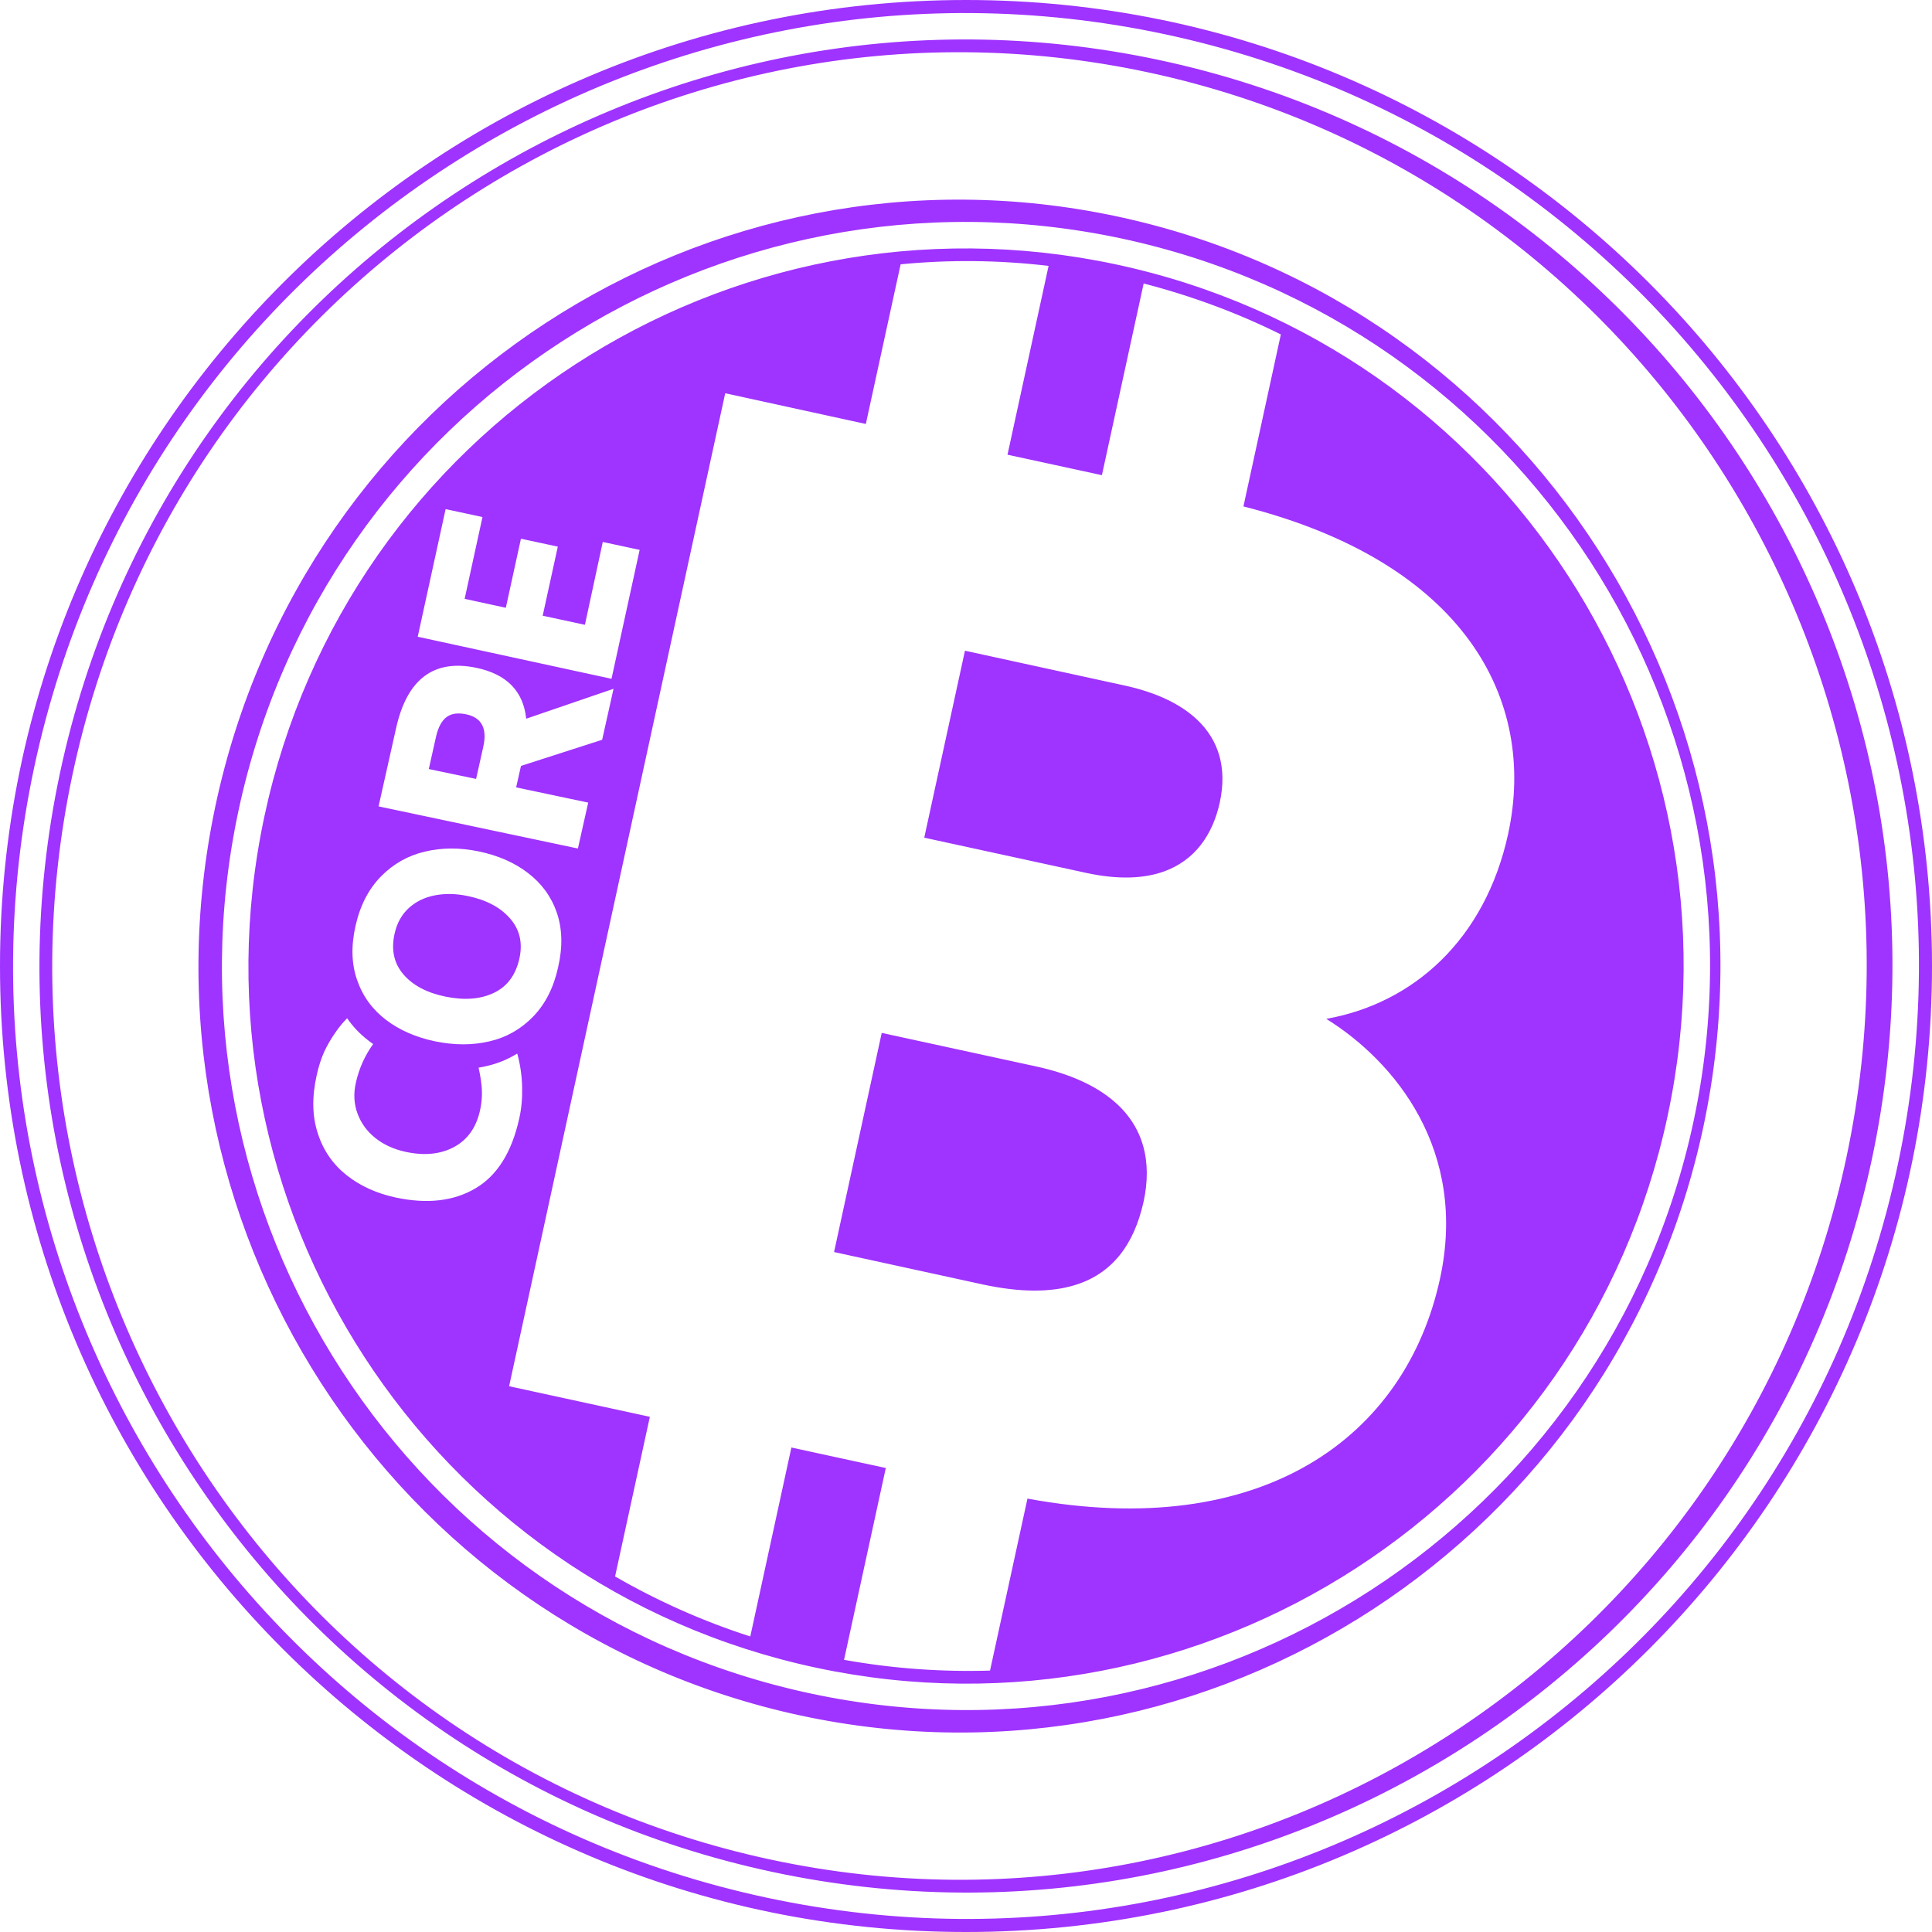
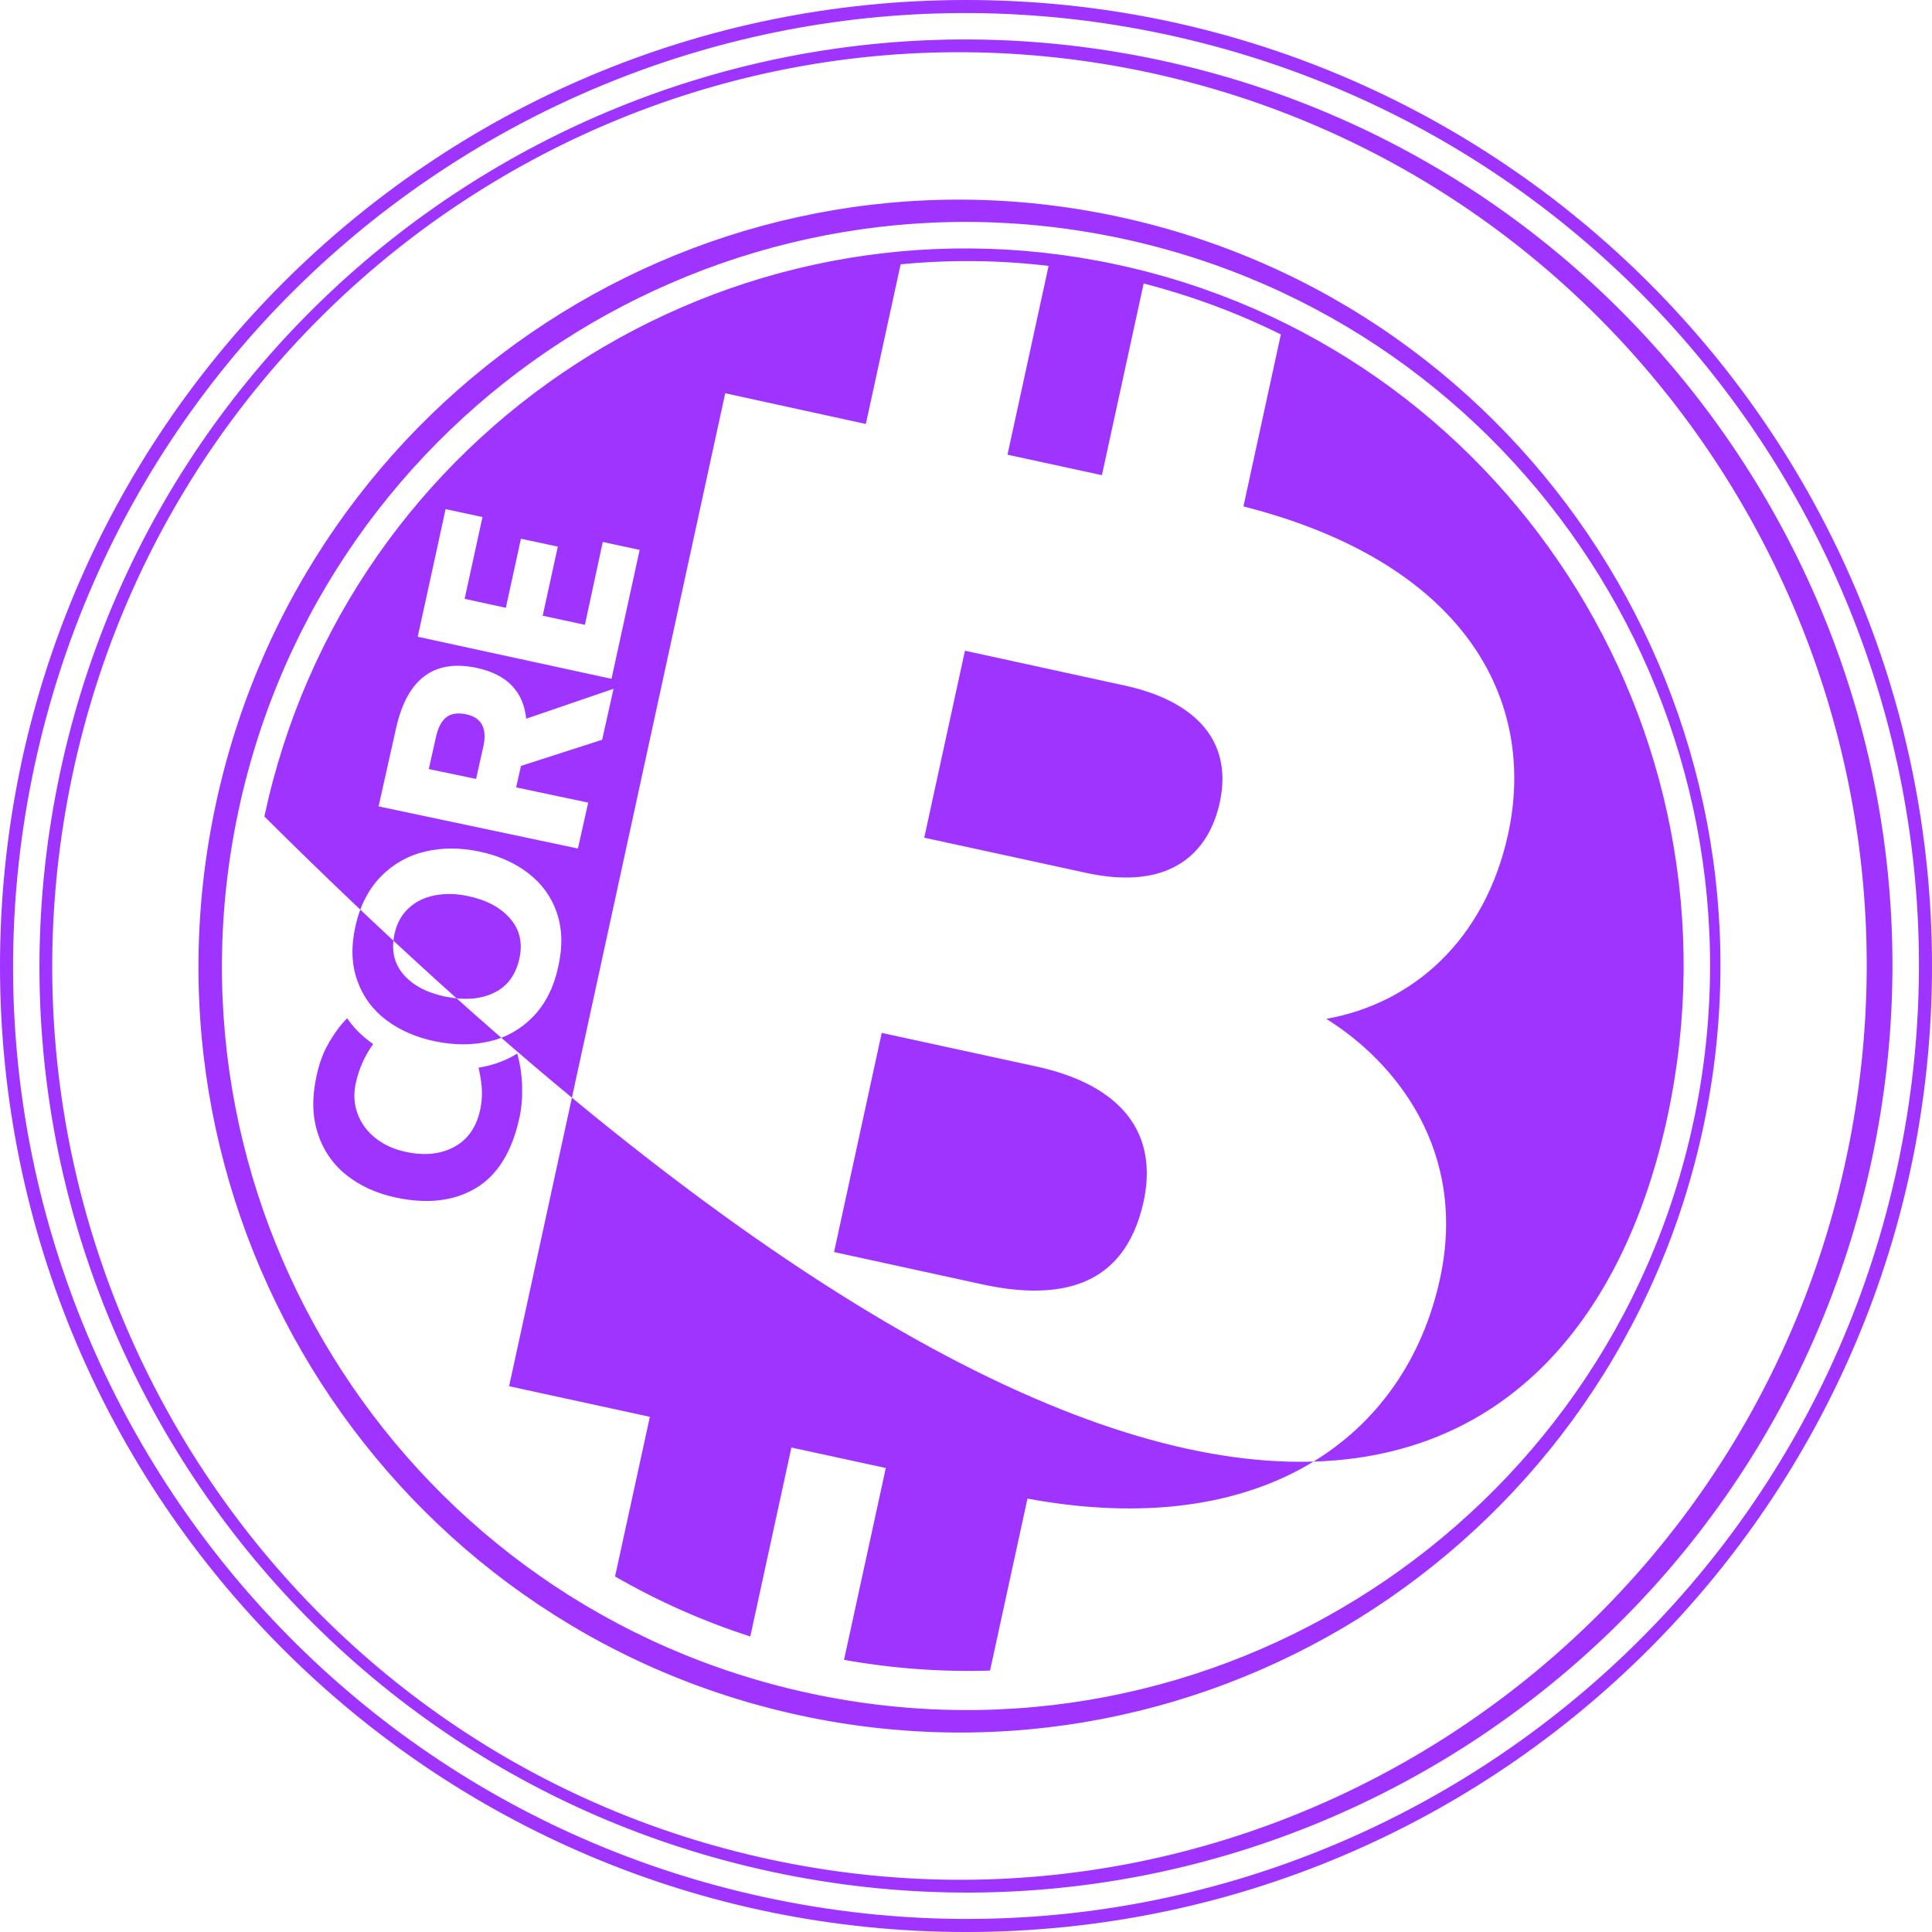
<svg xmlns="http://www.w3.org/2000/svg" width="148" height="148" viewBox="0 0 148 148" fill="none">
-   <path fill-rule="evenodd" clip-rule="evenodd" d="M148 74C148 114.869 114.869 148 74 148C33.131 148 0 114.869 0 74C0 33.131 33.131 0 74 0C114.869 0 148 33.131 148 74ZM89.217 2.619C49.791 -5.785 11.024 19.357 2.619 58.783C-5.785 98.209 19.357 136.977 58.783 145.381C98.209 153.785 136.977 128.643 145.381 89.217C153.785 49.791 128.643 11.024 89.217 2.619ZM59.199 143.404C20.867 135.233 -3.575 97.54 4.596 59.209C12.767 20.878 50.47 -3.575 88.791 4.596C127.112 12.767 151.575 50.47 143.394 88.801C135.212 127.133 97.53 151.585 59.199 143.404ZM87.991 5.551C50.456 -2.503 13.537 21.608 5.54 59.402C-2.456 97.196 21.472 134.382 59.007 142.446C96.541 150.51 133.451 126.399 141.457 88.595C149.464 50.79 125.515 13.615 87.991 5.551ZM61.343 131.42C29.861 124.654 9.78 93.474 16.497 61.765C23.215 30.057 54.173 9.831 85.654 16.597C117.136 23.363 137.217 54.543 130.5 86.251C123.783 117.949 92.825 138.175 61.343 131.42ZM101.599 78.049C108.237 76.873 113.759 72.004 115.529 63.888C117.772 53.569 112.16 43.089 95.253 38.794L98.119 25.619C94.82 23.979 91.3 22.672 87.609 21.716L84.411 36.4L77.179 34.831L80.327 20.369C76.505 19.916 72.703 19.886 68.992 20.248L66.327 32.478L55.555 30.124L39 106.191L49.782 108.534L47.117 120.764C50.345 122.625 53.815 124.184 57.476 125.36L60.624 110.887L67.856 112.456L64.657 127.151C68.419 127.825 72.16 128.086 75.841 127.975L78.708 114.8C96.721 118.129 107.674 110.073 110.309 97.963C112.452 88.127 106.859 81.318 101.599 78.049ZM73.92 49.847L86.191 52.523C88.534 53.036 90.415 53.911 91.703 55.128C93.352 56.687 94.016 58.819 93.442 61.464C92.899 63.958 91.531 65.9 89.178 66.754C87.639 67.308 85.678 67.398 83.244 66.875L70.802 64.17L73.92 49.847ZM82.268 98.466C80.438 99.009 78.125 99.009 75.288 98.396L63.893 95.912L67.544 79.125L79.352 81.69C81.997 82.263 83.968 83.189 85.336 84.365C87.639 86.337 88.253 89.032 87.609 92.029C86.875 95.379 85.165 97.611 82.268 98.466ZM37.501 79.771C38.804 79.467 39.917 78.829 40.84 77.876C41.772 76.914 42.414 75.657 42.755 74.095C43.115 72.533 43.075 71.143 42.654 69.914C42.233 68.686 41.491 67.676 40.448 66.876C39.406 66.076 38.142 65.524 36.658 65.219C35.225 64.924 33.851 64.924 32.548 65.238C31.244 65.543 30.131 66.181 29.189 67.133C28.246 68.095 27.595 69.343 27.244 70.886C26.883 72.457 26.923 73.857 27.364 75.095C27.795 76.333 28.537 77.343 29.58 78.133C30.622 78.924 31.876 79.467 33.33 79.771C34.814 80.076 36.197 80.076 37.501 79.771ZM35.816 68.638C37.26 68.933 38.343 69.514 39.085 70.371C39.827 71.229 40.057 72.257 39.777 73.476C39.486 74.724 38.834 75.591 37.812 76.067C36.789 76.552 35.556 76.638 34.112 76.343C32.688 76.048 31.615 75.476 30.893 74.629C30.171 73.781 29.951 72.733 30.232 71.505C30.412 70.705 30.773 70.057 31.314 69.562C31.856 69.067 32.517 68.743 33.29 68.591C34.072 68.438 34.914 68.448 35.816 68.638ZM39.909 58.673L39.539 60.317L45.06 61.483L44.27 65L29 61.772L30.344 55.773C31.186 52.007 33.238 50.472 36.502 51.16C38.821 51.648 40.093 52.953 40.309 55.056L47 52.764L46.128 56.67L39.909 58.673ZM36.471 59.669L37.025 57.188C37.333 55.793 36.892 54.966 35.701 54.717C35.075 54.587 34.572 54.657 34.203 54.936C33.834 55.215 33.567 55.713 33.403 56.431L32.848 58.912L36.471 59.669ZM49 42.123L46.175 41.517L44.807 47.862L41.573 47.166L42.731 41.874L39.906 41.268L38.748 46.559L35.594 45.873L36.961 39.607L34.136 39L32 48.777L46.844 52L49 42.123ZM37.382 81.641C37.141 81.7 36.901 81.749 36.66 81.789C36.771 82.281 36.851 82.743 36.891 83.186C36.951 83.816 36.911 84.446 36.771 85.066C36.48 86.374 35.819 87.309 34.777 87.87C33.745 88.421 32.503 88.549 31.06 88.234C30.158 88.037 29.387 87.683 28.746 87.171C28.104 86.66 27.654 86.03 27.383 85.292C27.113 84.554 27.072 83.767 27.263 82.93C27.503 81.858 27.944 80.873 28.585 79.978C28.445 79.879 28.305 79.781 28.174 79.673C27.553 79.191 27.022 78.63 26.591 78C26.071 78.531 25.77 78.984 25.77 78.984C25.369 79.545 25.059 80.086 24.828 80.588C24.598 81.1 24.407 81.69 24.257 82.379C23.887 84.042 23.916 85.518 24.347 86.827C24.768 88.136 25.509 89.198 26.552 90.025C27.593 90.852 28.856 91.422 30.319 91.737C32.733 92.249 34.767 92.013 36.43 91.029C38.093 90.045 39.205 88.264 39.776 85.686C39.947 84.938 40.017 84.131 39.997 83.265C39.977 82.399 39.856 81.552 39.626 80.716H39.606C38.925 81.139 38.183 81.444 37.382 81.641ZM18.266 62.115C24.834 31.33 55.109 11.705 85.885 18.263C116.661 24.832 136.295 55.106 129.737 85.882C123.169 116.667 92.904 136.302 62.119 129.734C31.333 123.165 11.698 92.901 18.266 62.115ZM20.252 62.547C13.914 92.229 32.857 121.431 62.54 127.758C92.222 134.086 121.424 115.153 127.752 85.46C134.089 55.778 115.157 26.576 85.464 20.249C55.771 13.921 26.589 32.864 20.252 62.547Z" fill="#9F33FF" />
+   <path fill-rule="evenodd" clip-rule="evenodd" d="M148 74C148 114.869 114.869 148 74 148C33.131 148 0 114.869 0 74C0 33.131 33.131 0 74 0C114.869 0 148 33.131 148 74ZM89.217 2.619C49.791 -5.785 11.024 19.357 2.619 58.783C-5.785 98.209 19.357 136.977 58.783 145.381C98.209 153.785 136.977 128.643 145.381 89.217C153.785 49.791 128.643 11.024 89.217 2.619ZM59.199 143.404C20.867 135.233 -3.575 97.54 4.596 59.209C12.767 20.878 50.47 -3.575 88.791 4.596C127.112 12.767 151.575 50.47 143.394 88.801C135.212 127.133 97.53 151.585 59.199 143.404ZM87.991 5.551C50.456 -2.503 13.537 21.608 5.54 59.402C-2.456 97.196 21.472 134.382 59.007 142.446C96.541 150.51 133.451 126.399 141.457 88.595C149.464 50.79 125.515 13.615 87.991 5.551ZM61.343 131.42C29.861 124.654 9.78 93.474 16.497 61.765C23.215 30.057 54.173 9.831 85.654 16.597C117.136 23.363 137.217 54.543 130.5 86.251C123.783 117.949 92.825 138.175 61.343 131.42ZM101.599 78.049C108.237 76.873 113.759 72.004 115.529 63.888C117.772 53.569 112.16 43.089 95.253 38.794L98.119 25.619C94.82 23.979 91.3 22.672 87.609 21.716L84.411 36.4L77.179 34.831L80.327 20.369C76.505 19.916 72.703 19.886 68.992 20.248L66.327 32.478L55.555 30.124L39 106.191L49.782 108.534L47.117 120.764C50.345 122.625 53.815 124.184 57.476 125.36L60.624 110.887L67.856 112.456L64.657 127.151C68.419 127.825 72.16 128.086 75.841 127.975L78.708 114.8C96.721 118.129 107.674 110.073 110.309 97.963C112.452 88.127 106.859 81.318 101.599 78.049ZM73.92 49.847L86.191 52.523C88.534 53.036 90.415 53.911 91.703 55.128C93.352 56.687 94.016 58.819 93.442 61.464C92.899 63.958 91.531 65.9 89.178 66.754C87.639 67.308 85.678 67.398 83.244 66.875L70.802 64.17L73.92 49.847ZM82.268 98.466C80.438 99.009 78.125 99.009 75.288 98.396L63.893 95.912L67.544 79.125L79.352 81.69C81.997 82.263 83.968 83.189 85.336 84.365C87.639 86.337 88.253 89.032 87.609 92.029C86.875 95.379 85.165 97.611 82.268 98.466ZM37.501 79.771C38.804 79.467 39.917 78.829 40.84 77.876C41.772 76.914 42.414 75.657 42.755 74.095C43.115 72.533 43.075 71.143 42.654 69.914C42.233 68.686 41.491 67.676 40.448 66.876C39.406 66.076 38.142 65.524 36.658 65.219C35.225 64.924 33.851 64.924 32.548 65.238C31.244 65.543 30.131 66.181 29.189 67.133C28.246 68.095 27.595 69.343 27.244 70.886C26.883 72.457 26.923 73.857 27.364 75.095C27.795 76.333 28.537 77.343 29.58 78.133C30.622 78.924 31.876 79.467 33.33 79.771C34.814 80.076 36.197 80.076 37.501 79.771ZM35.816 68.638C37.26 68.933 38.343 69.514 39.085 70.371C39.827 71.229 40.057 72.257 39.777 73.476C39.486 74.724 38.834 75.591 37.812 76.067C36.789 76.552 35.556 76.638 34.112 76.343C32.688 76.048 31.615 75.476 30.893 74.629C30.171 73.781 29.951 72.733 30.232 71.505C30.412 70.705 30.773 70.057 31.314 69.562C31.856 69.067 32.517 68.743 33.29 68.591C34.072 68.438 34.914 68.448 35.816 68.638ZM39.909 58.673L39.539 60.317L45.06 61.483L44.27 65L29 61.772L30.344 55.773C31.186 52.007 33.238 50.472 36.502 51.16C38.821 51.648 40.093 52.953 40.309 55.056L47 52.764L46.128 56.67L39.909 58.673ZM36.471 59.669L37.025 57.188C37.333 55.793 36.892 54.966 35.701 54.717C35.075 54.587 34.572 54.657 34.203 54.936C33.834 55.215 33.567 55.713 33.403 56.431L32.848 58.912L36.471 59.669ZM49 42.123L46.175 41.517L44.807 47.862L41.573 47.166L42.731 41.874L39.906 41.268L38.748 46.559L35.594 45.873L36.961 39.607L34.136 39L32 48.777L46.844 52L49 42.123ZM37.382 81.641C37.141 81.7 36.901 81.749 36.66 81.789C36.771 82.281 36.851 82.743 36.891 83.186C36.951 83.816 36.911 84.446 36.771 85.066C36.48 86.374 35.819 87.309 34.777 87.87C33.745 88.421 32.503 88.549 31.06 88.234C30.158 88.037 29.387 87.683 28.746 87.171C28.104 86.66 27.654 86.03 27.383 85.292C27.113 84.554 27.072 83.767 27.263 82.93C27.503 81.858 27.944 80.873 28.585 79.978C28.445 79.879 28.305 79.781 28.174 79.673C27.553 79.191 27.022 78.63 26.591 78C26.071 78.531 25.77 78.984 25.77 78.984C25.369 79.545 25.059 80.086 24.828 80.588C24.598 81.1 24.407 81.69 24.257 82.379C23.887 84.042 23.916 85.518 24.347 86.827C24.768 88.136 25.509 89.198 26.552 90.025C27.593 90.852 28.856 91.422 30.319 91.737C32.733 92.249 34.767 92.013 36.43 91.029C38.093 90.045 39.205 88.264 39.776 85.686C39.947 84.938 40.017 84.131 39.997 83.265C39.977 82.399 39.856 81.552 39.626 80.716H39.606C38.925 81.139 38.183 81.444 37.382 81.641ZM18.266 62.115C24.834 31.33 55.109 11.705 85.885 18.263C116.661 24.832 136.295 55.106 129.737 85.882C123.169 116.667 92.904 136.302 62.119 129.734C31.333 123.165 11.698 92.901 18.266 62.115ZM20.252 62.547C92.222 134.086 121.424 115.153 127.752 85.46C134.089 55.778 115.157 26.576 85.464 20.249C55.771 13.921 26.589 32.864 20.252 62.547Z" fill="#9F33FF" />
</svg>